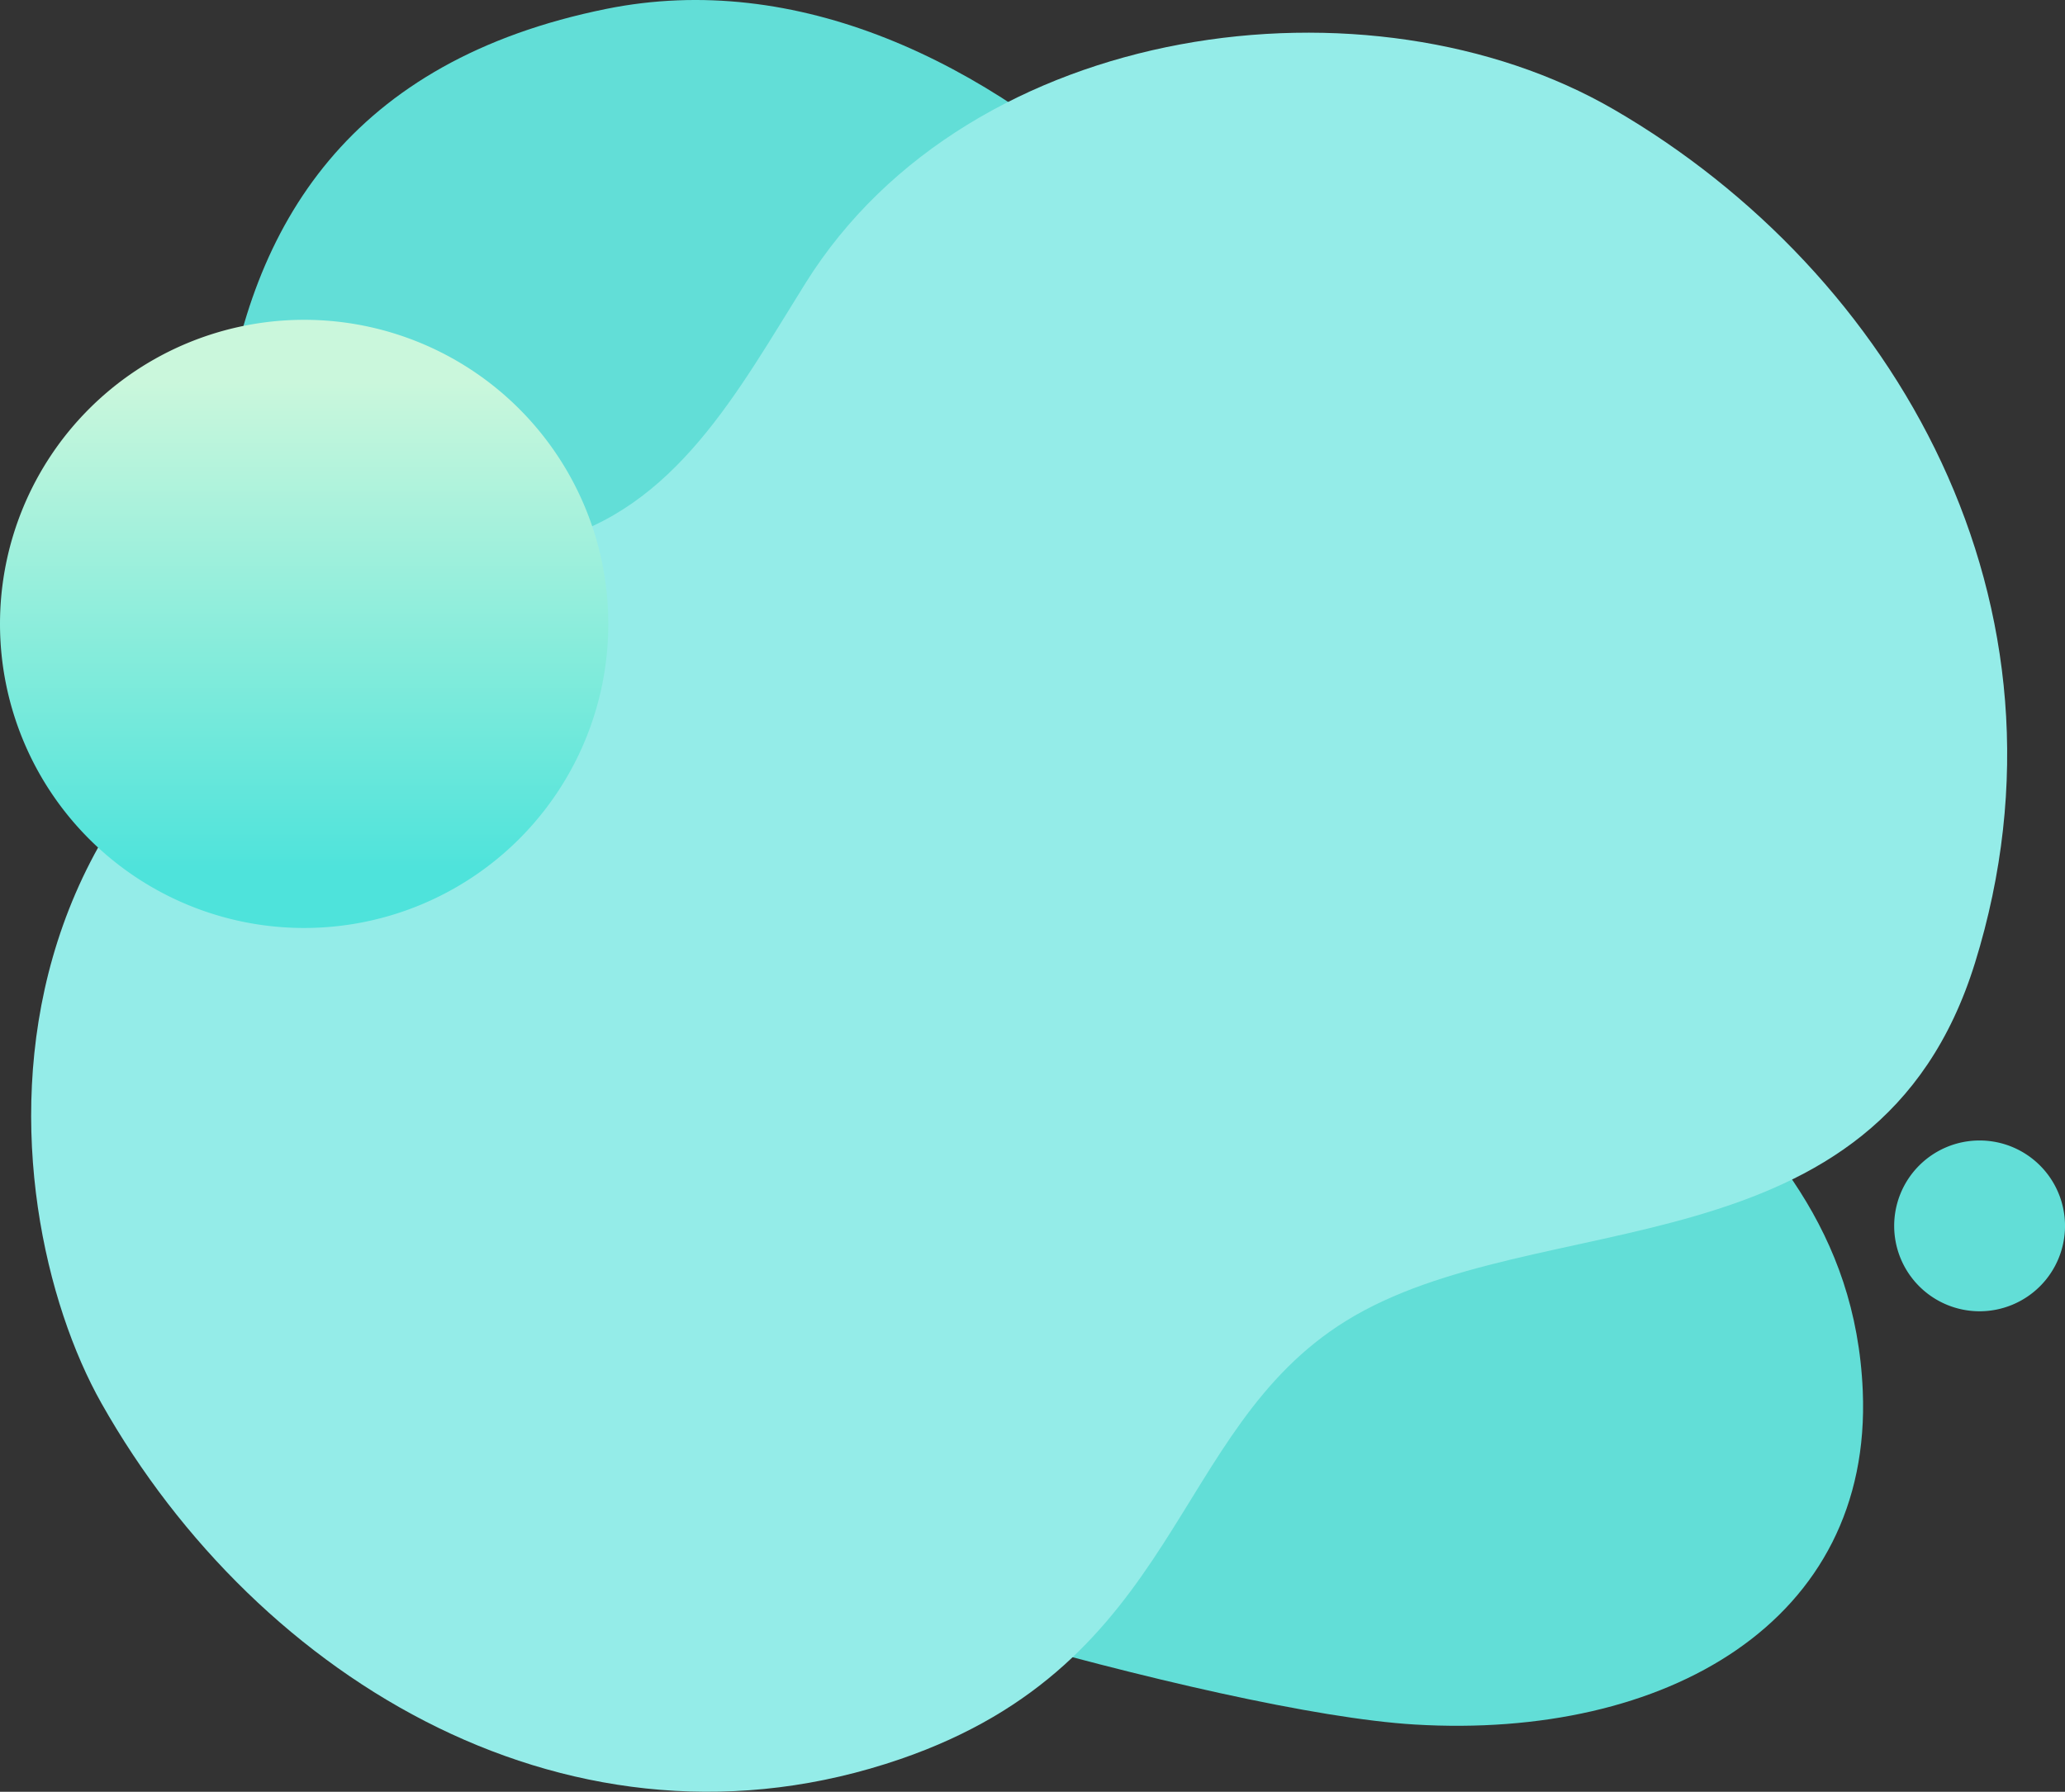
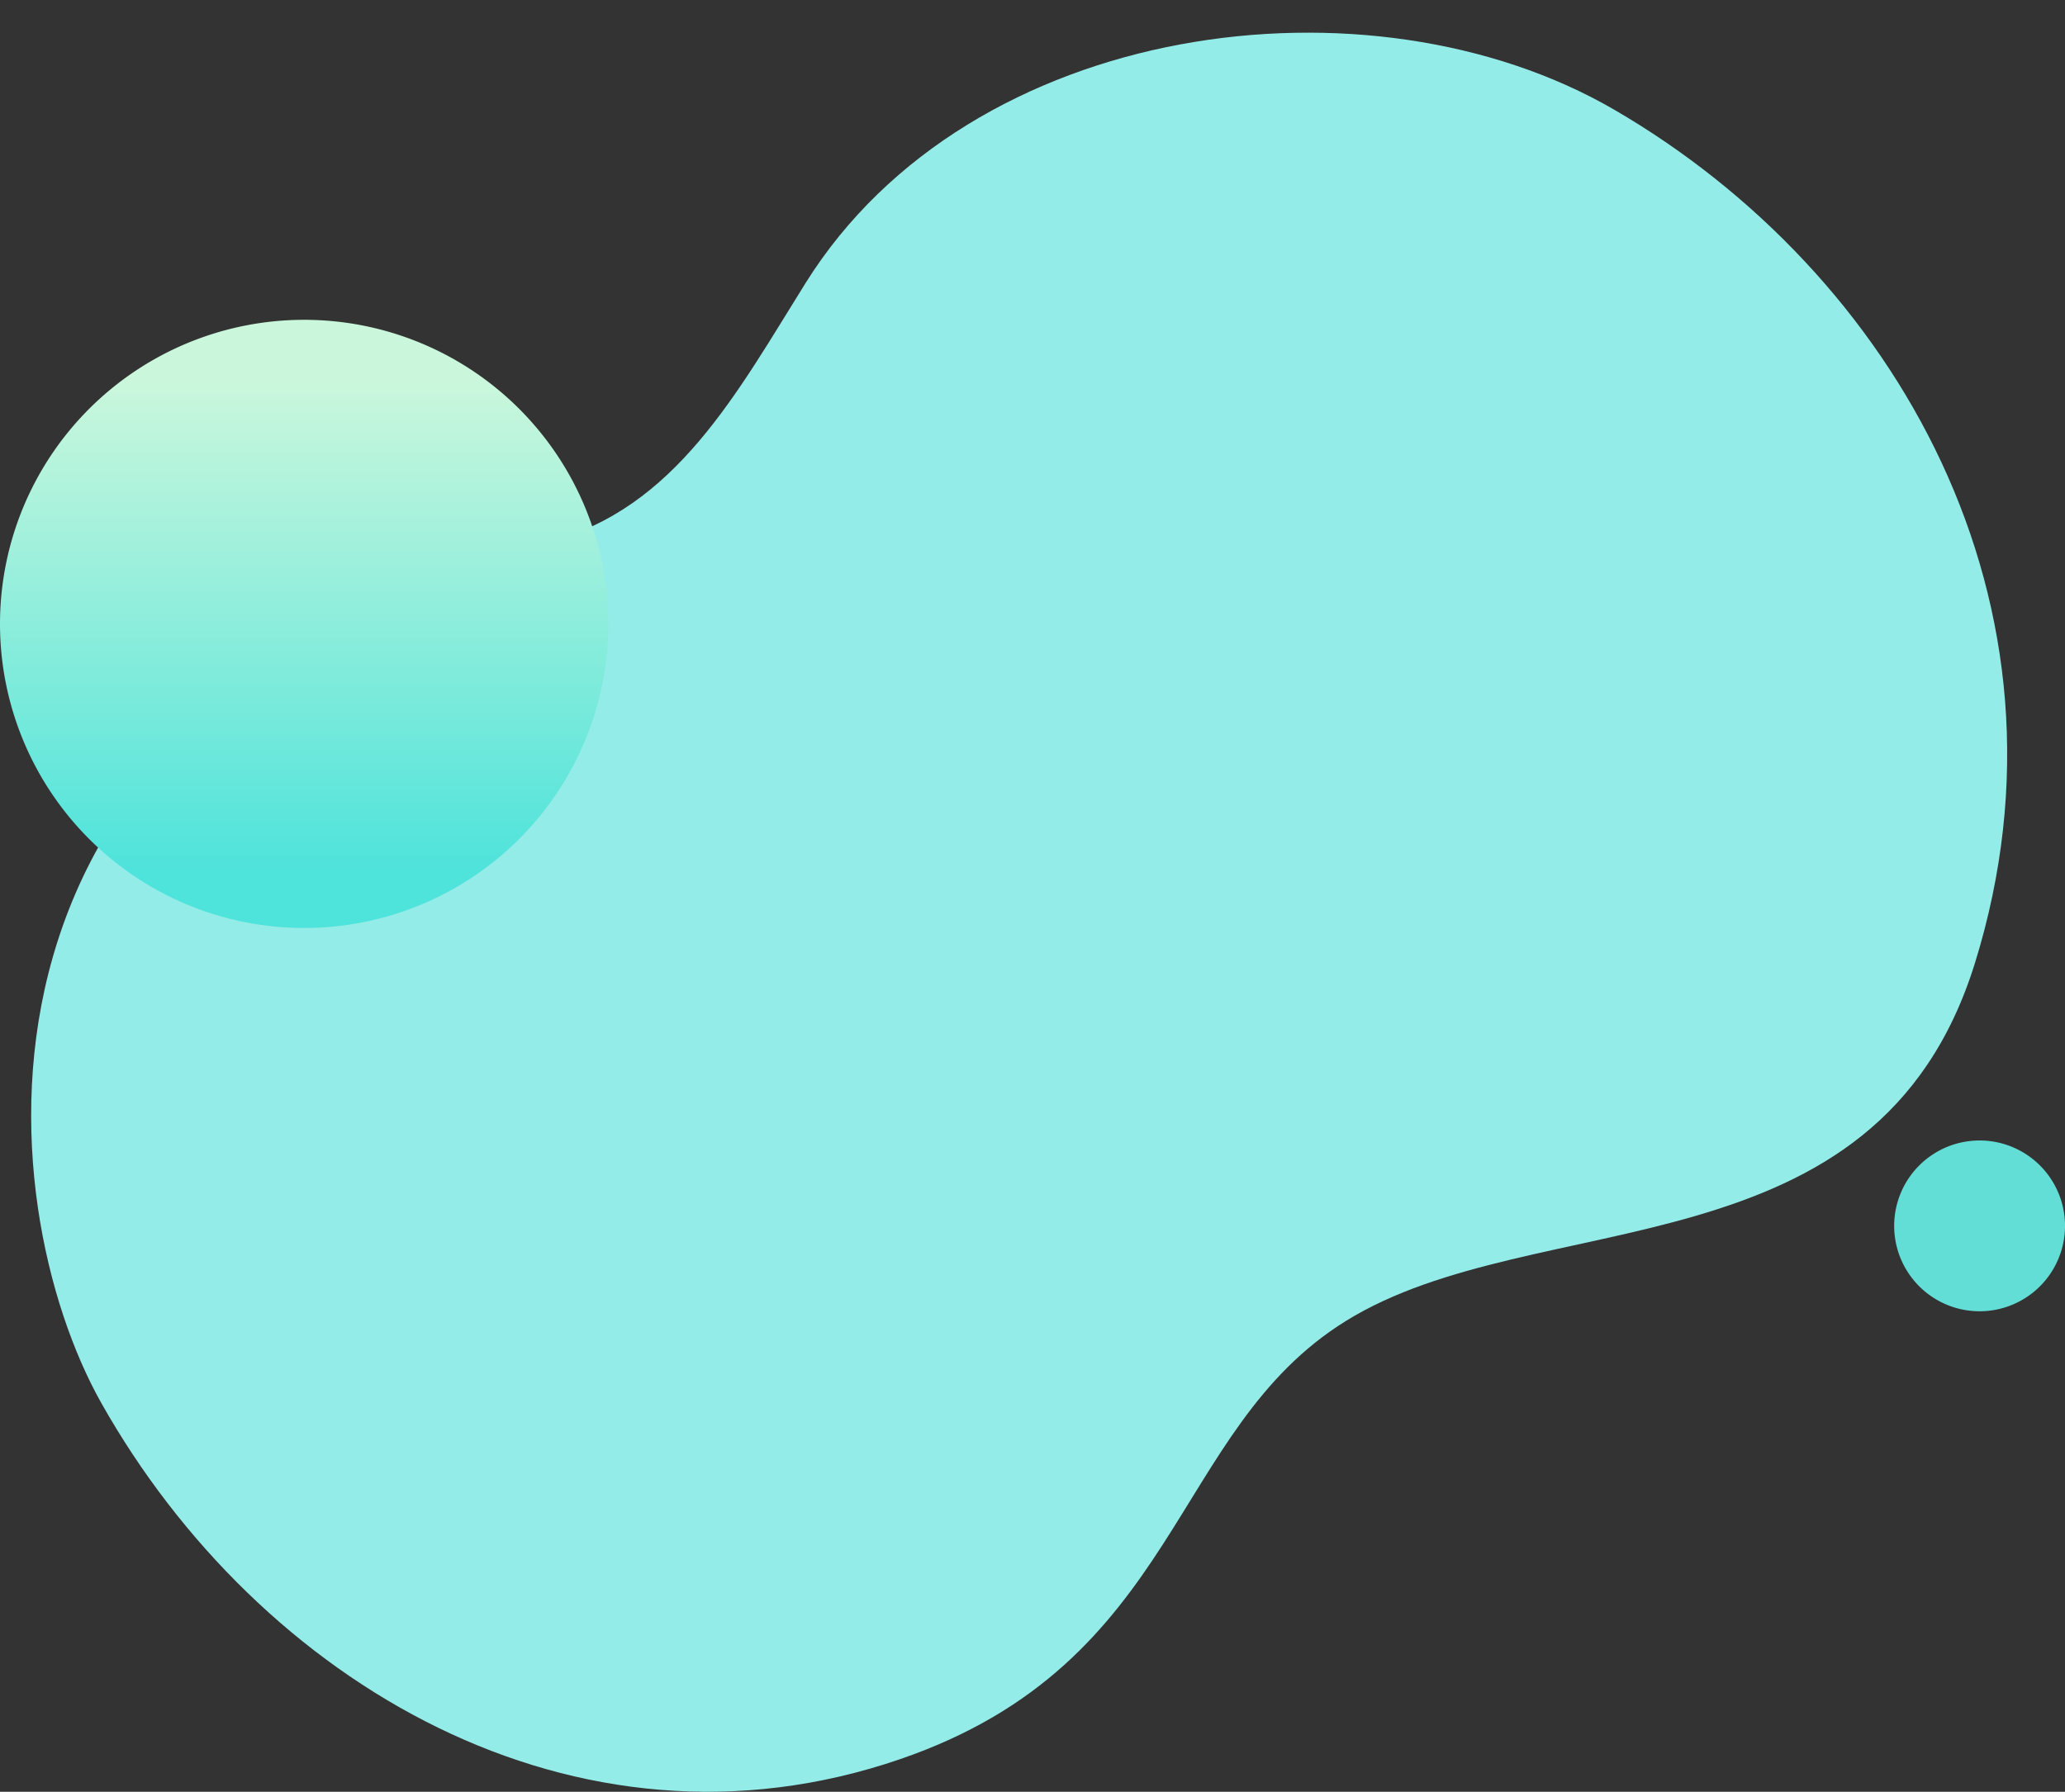
<svg xmlns="http://www.w3.org/2000/svg" width="362.639" height="314.728" viewBox="0 0 362.639 314.728">
  <rect x="0" y="0" width="362.639" height="314.728" fill="#333333" stroke="none" />
  <defs>
    <linearGradient id="linear-gradient" x1="0.5" y1="0.093" x2="0.5" y2="0.898" gradientUnits="objectBoundingBox">
      <stop offset="0" stop-color="#4ee3db" />
      <stop offset="1" stop-color="#caf7dc" />
    </linearGradient>
  </defs>
  <g id="グループ_68" data-name="グループ 68" transform="translate(-2138.417 -3695)">
-     <path id="パス_62" data-name="パス 62" d="M72.513,204.759c7.662,23.846,19.975,42.492,44.989,56.212,24.917,13.668,113.1,39.881,147.655,41.947,44.059,2.635,80.4-18.029,78.673-58.627-2.387-56.05-63.223-68.074-73.558-115.585C256.326,64.592,189.888-11.912,123.2,1.558,33.344,19.705,52.414,116.221,67.27,184.783c1.523,7.024,3.22,13.681,5.243,19.976" transform="translate(2121.711 3695)" fill="#62ded7" />
    <path id="パス_156" data-name="パス 156" d="M349.234,171.682C332.052,227.1,272.252,213.8,238.77,234.552c-30.969,19.19-28.76,59.946-78.249,76.961C103.461,331.13,47.879,298.03,20.228,249.021.6,214.24-9.078,125.189,98.693,97.7c22.326-5.7,33.237-26.347,45.195-45.474,28.951-46.3,99.187-55.287,141.955-30.459,49.287,28.612,82.976,86.758,63.392,149.918" transform="translate(2136.008 3692.476)" fill="#94ece8" />
    <path id="パス_157" data-name="パス 157" d="M0,53.413A53.413,53.413,0,1,0,53.413,0,53.413,53.413,0,0,0,0,53.413" transform="translate(2245.243 3858.002) rotate(180)" fill="url(#linear-gradient)" />
    <path id="パス_158" data-name="パス 158" d="M479.063,303.511a15,15,0,1,0,15-15,15,15,0,0,0-15,15" transform="translate(1991.995 3606.818)" fill="#62ded7" />
  </g>
</svg>